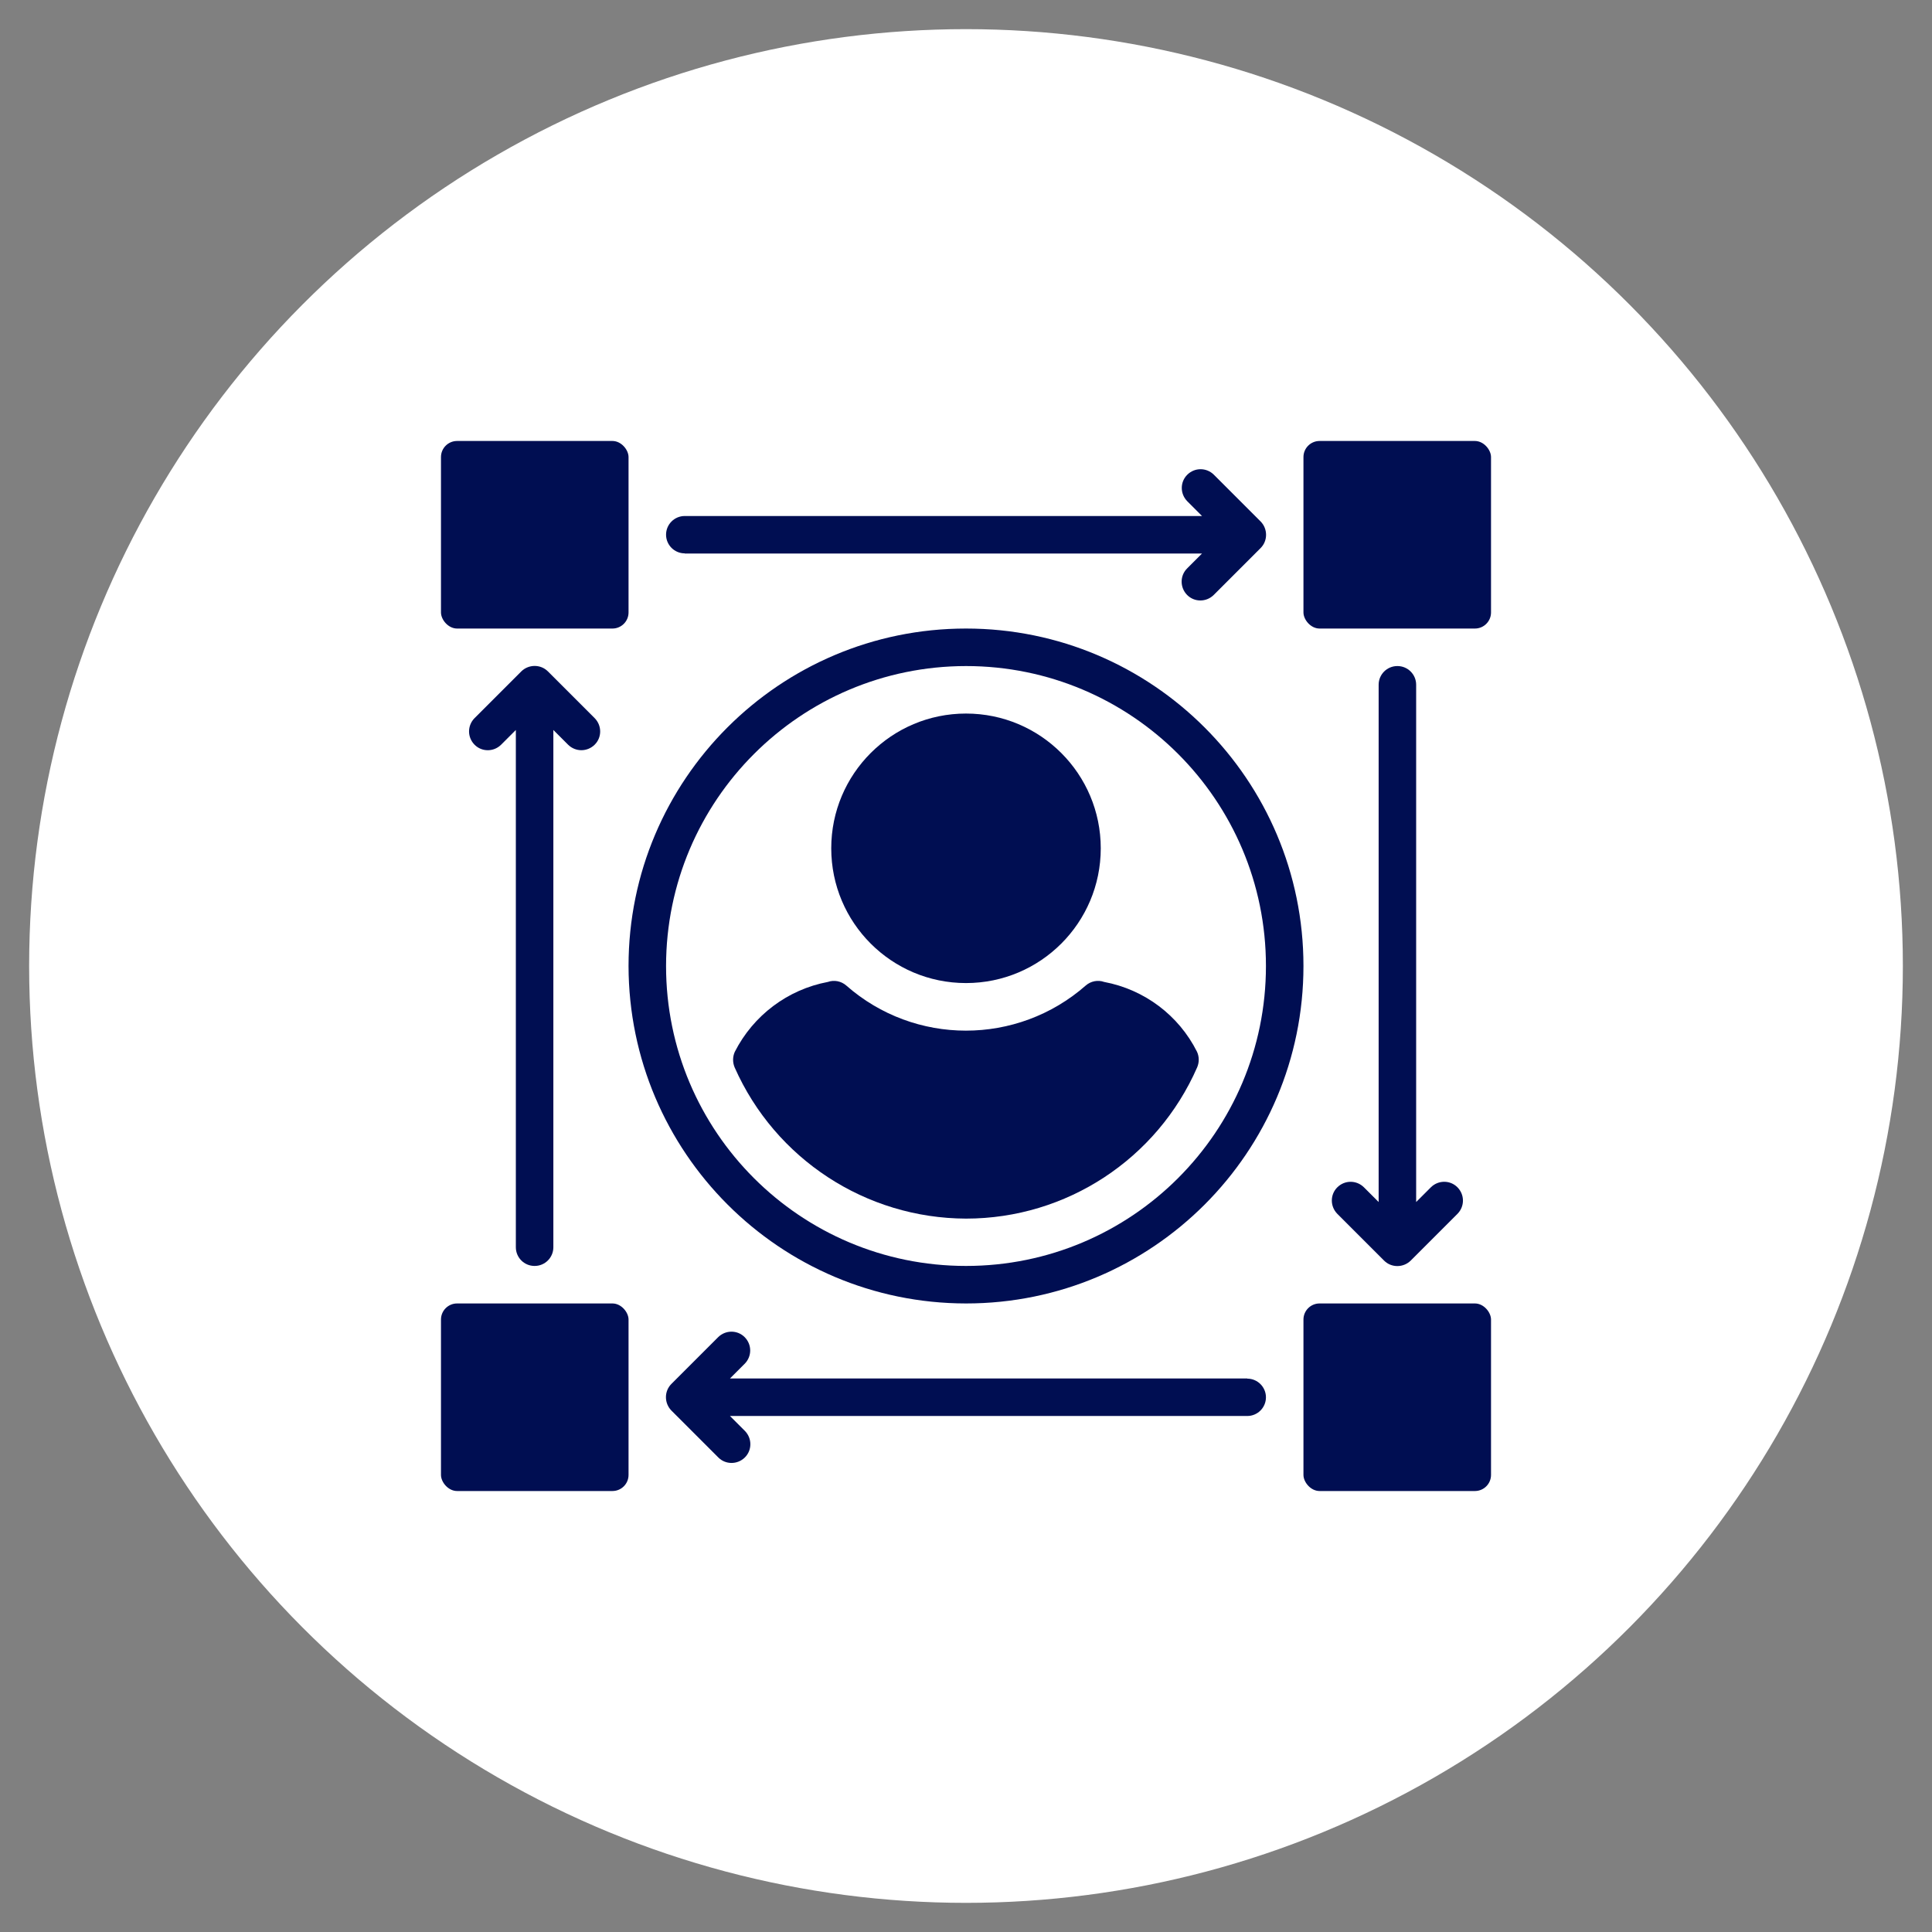
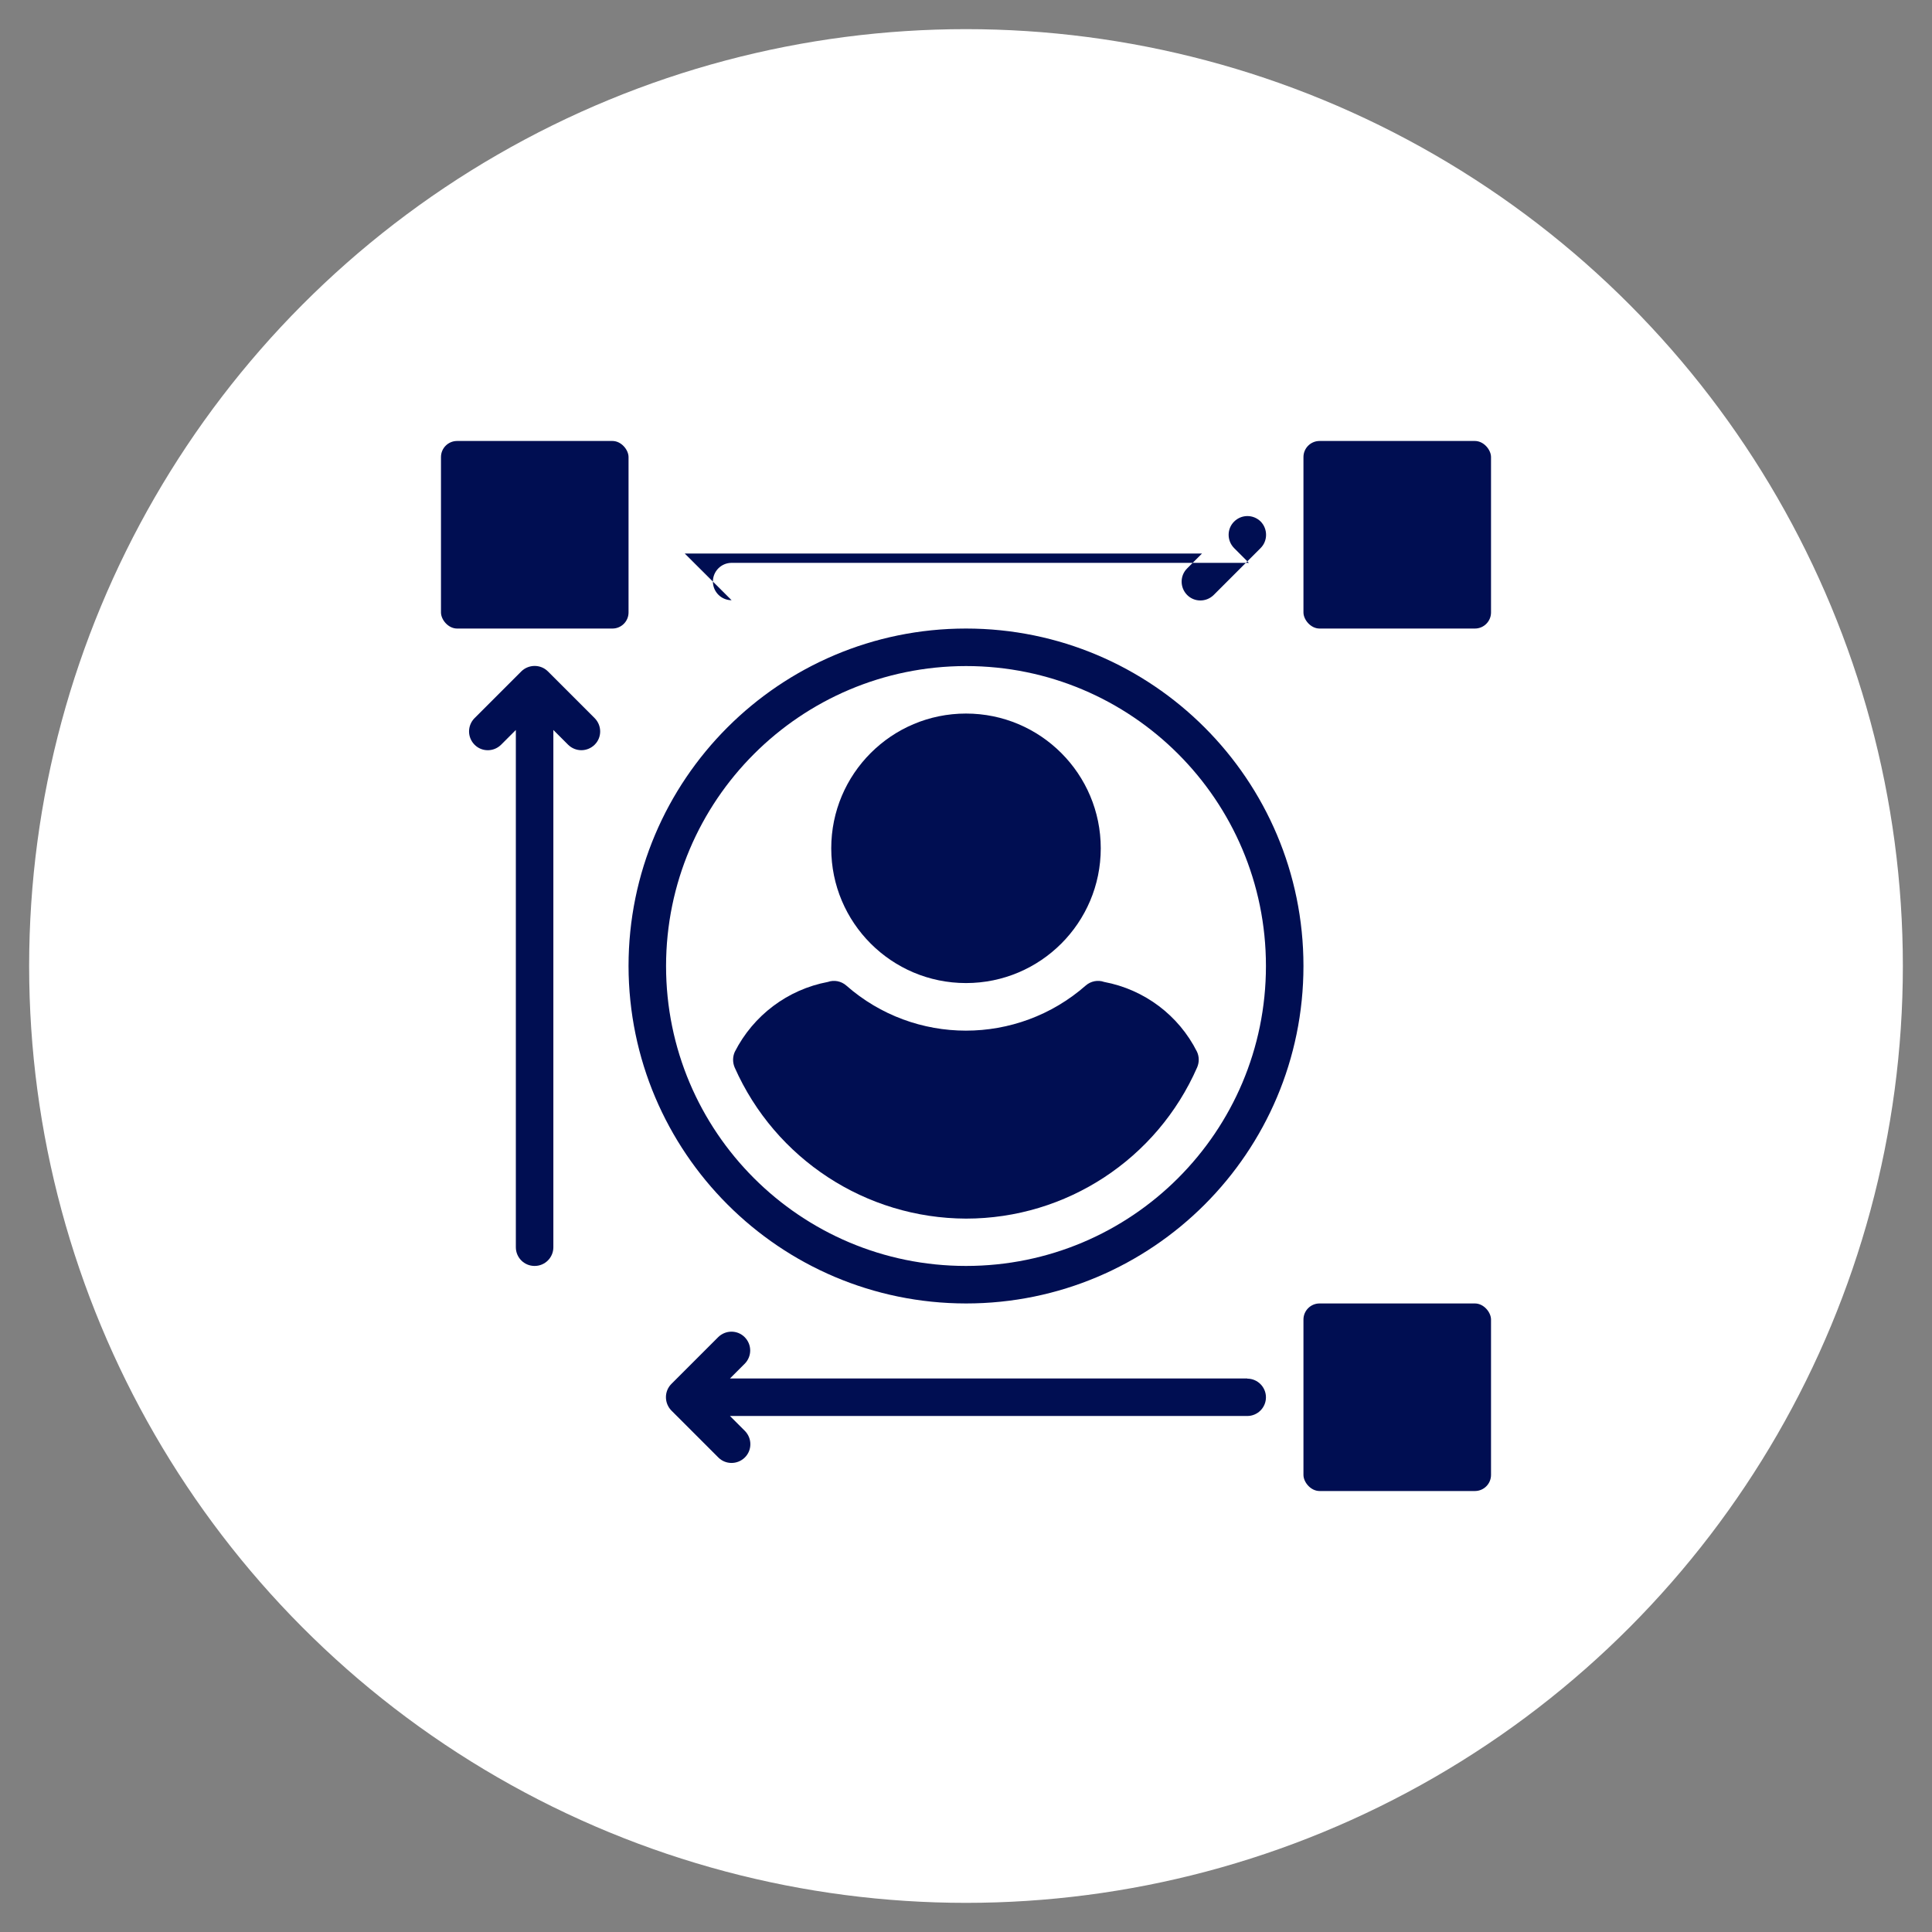
<svg xmlns="http://www.w3.org/2000/svg" id="Layer_1" data-name="Layer 1" viewBox="0 0 120 120">
  <rect x="0" y="0" width="120" height="120" fill="#808080" stroke="none" />
  <defs>
    <style> .cls-1 { fill: #000e52; } .cls-2 { fill: #fff; } </style>
  </defs>
  <circle class="cls-2" cx="60" cy="60" r="58.19" />
  <g>
    <rect class="cls-1" x="27.39" y="27.39" width="11.65" height="11.65" rx="1" ry="1" />
-     <rect class="cls-1" x="27.39" y="80.96" width="11.65" height="11.65" rx="1" ry="1" />
    <rect class="cls-1" x="80.96" y="27.39" width="11.65" height="11.65" rx="1" ry="1" />
    <rect class="cls-1" x="80.96" y="80.96" width="11.65" height="11.65" rx="1" ry="1" />
-     <path class="cls-1" d="M42.53,34.38h32.13l-.92.92c-.46.45-.46,1.19-.01,1.65.45.46,1.19.46,1.65.01,0,0,0,0,.01-.01l2.91-2.91c.45-.45.45-1.19,0-1.65,0,0,0,0,0,0l-2.91-2.91c-.46-.45-1.19-.45-1.65.01-.45.45-.45,1.18,0,1.64l.92.92h-32.13c-.64,0-1.16.52-1.16,1.16s.52,1.16,1.16,1.16Z" />
+     <path class="cls-1" d="M42.53,34.38h32.13l-.92.92c-.46.45-.46,1.19-.01,1.65.45.46,1.19.46,1.65.01,0,0,0,0,.01-.01l2.91-2.91c.45-.45.45-1.19,0-1.65,0,0,0,0,0,0c-.46-.45-1.19-.45-1.65.01-.45.45-.45,1.18,0,1.64l.92.92h-32.13c-.64,0-1.16.52-1.16,1.16s.52,1.16,1.16,1.16Z" />
    <path class="cls-1" d="M33.21,78.63c.64,0,1.16-.52,1.16-1.16h0v-32.13l.92.92c.46.45,1.19.45,1.65-.01.45-.45.45-1.18,0-1.64l-2.91-2.91c-.45-.45-1.19-.45-1.65,0h0s-2.91,2.91-2.91,2.91c-.45.46-.45,1.19.01,1.65.45.45,1.18.45,1.64,0l.92-.92v32.13c0,.64.52,1.16,1.16,1.16h0Z" />
    <path class="cls-1" d="M77.47,85.62h-32.13l.92-.92c.45-.46.45-1.19-.01-1.65-.45-.45-1.18-.45-1.64,0l-2.91,2.91c-.45.45-.45,1.19,0,1.65,0,0,0,0,0,0l2.91,2.91c.45.46,1.19.46,1.65.01.46-.45.46-1.19.01-1.65,0,0,0,0-.01-.01l-.92-.92h32.13c.64,0,1.16-.52,1.16-1.16s-.52-1.16-1.16-1.16Z" />
-     <path class="cls-1" d="M86.79,41.37c-.64,0-1.16.52-1.16,1.16h0v32.13l-.92-.92c-.46-.45-1.19-.45-1.65.01-.45.45-.45,1.18,0,1.64l2.91,2.91c.45.45,1.19.45,1.65,0h0s2.91-2.91,2.91-2.91c.45-.46.45-1.19-.01-1.65-.45-.45-1.18-.45-1.64,0l-.92.92v-32.13c0-.64-.52-1.16-1.16-1.16h0Z" />
    <path class="cls-1" d="M60,80.96c11.58,0,20.96-9.39,20.96-20.96s-9.39-20.96-20.96-20.96-20.96,9.39-20.96,20.96c.02,11.57,9.39,20.95,20.96,20.96ZM60,41.37c10.29,0,18.63,8.34,18.63,18.63s-8.34,18.63-18.63,18.63-18.63-8.34-18.63-18.63c.01-10.29,8.35-18.62,18.63-18.63Z" />
    <circle class="cls-1" cx="60" cy="52.69" r="8.37" />
    <path class="cls-1" d="M60,75.69c6.23,0,11.86-3.69,14.36-9.4.13-.31.13-.65-.01-.96-1.14-2.27-3.27-3.87-5.77-4.34-.39-.14-.83-.05-1.14.22-4.26,3.74-10.63,3.74-14.88,0-.31-.27-.75-.36-1.14-.22-2.5.47-4.63,2.08-5.78,4.34-.14.31-.14.66-.01.97,2.52,5.69,8.15,9.37,14.37,9.39Z" />
  </g>
</svg>